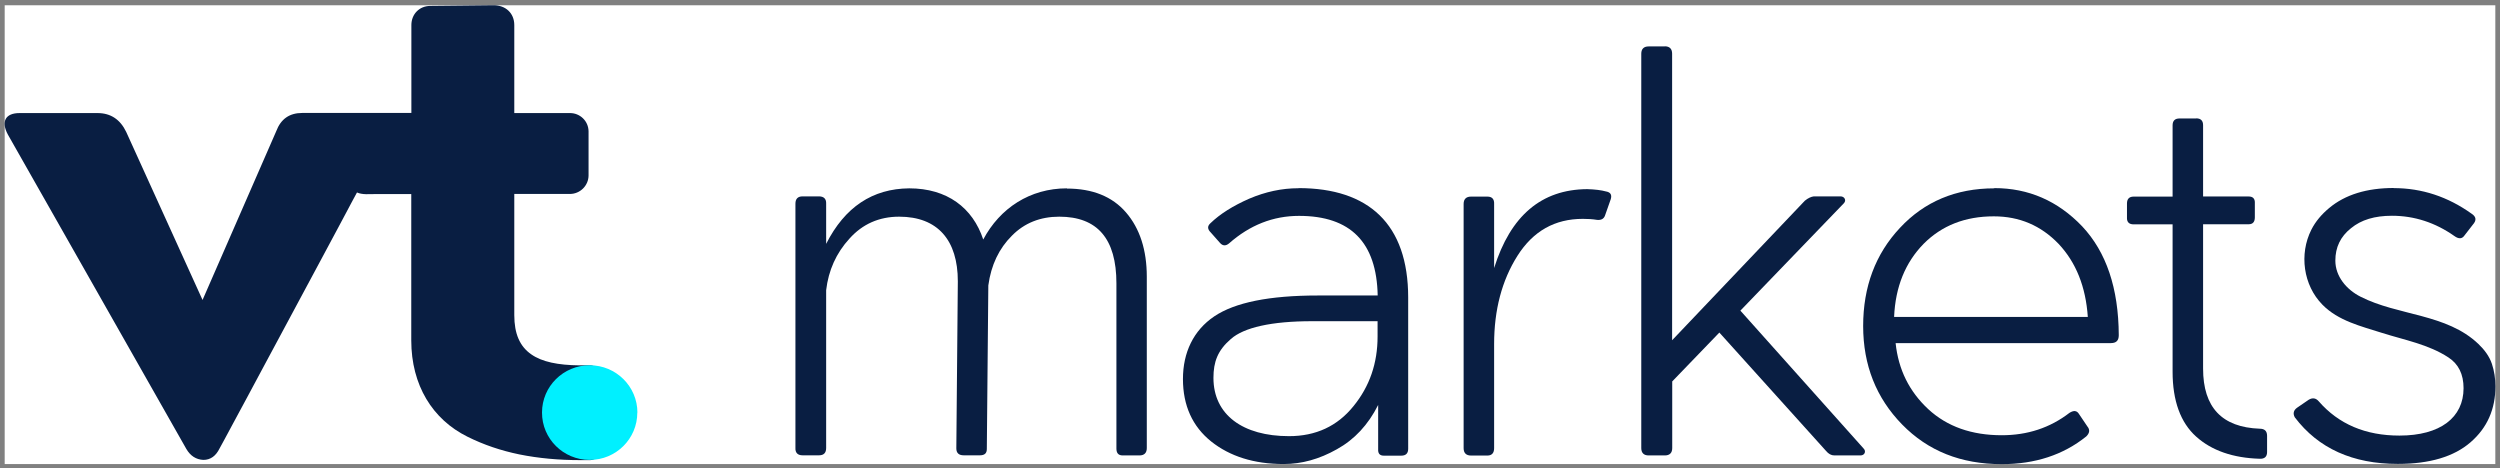
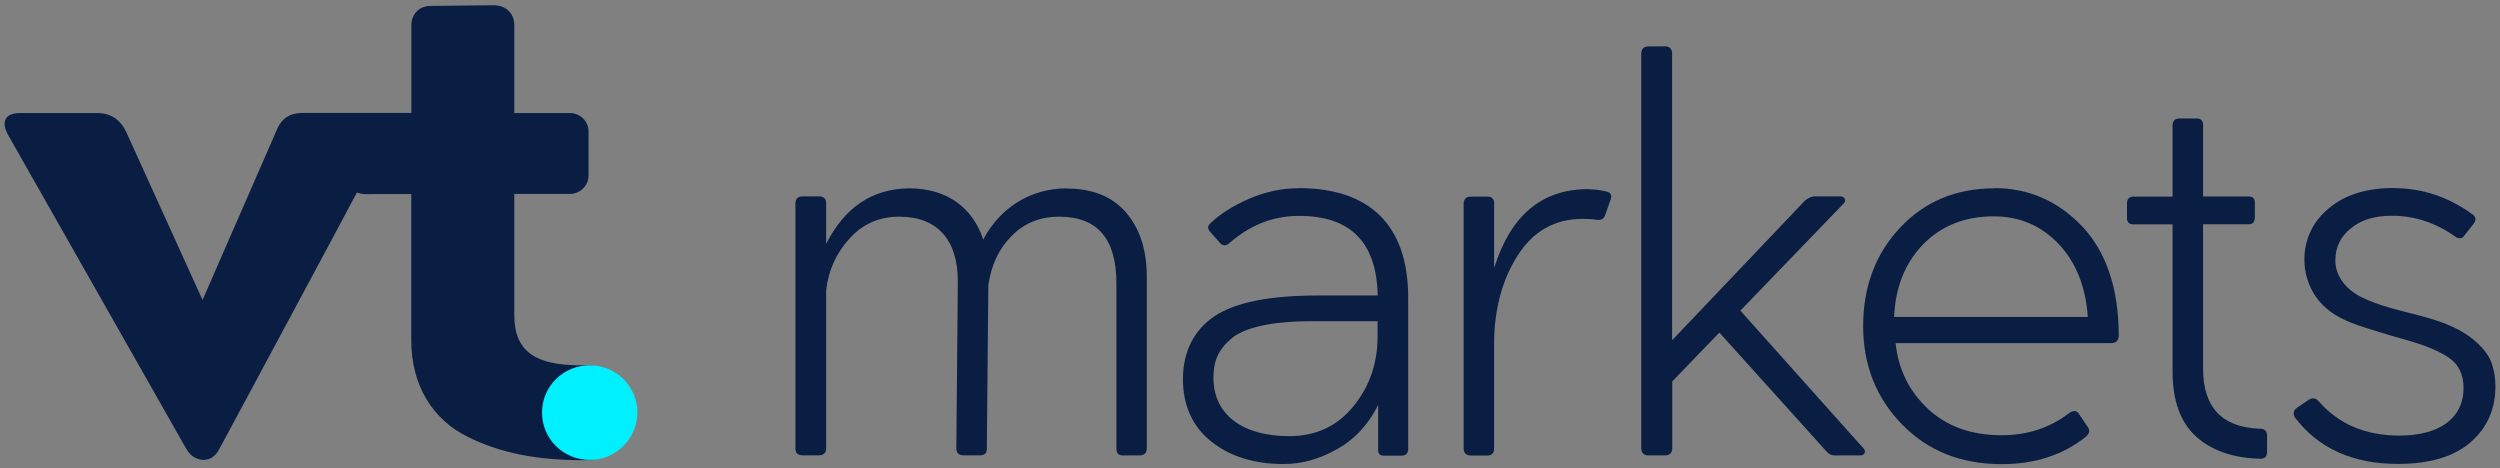
<svg xmlns="http://www.w3.org/2000/svg" width="267" height="50" viewBox="0 0 267 50" fill="none">
  <rect x="0" y="0" width="267" height="50" fill="#808080" stroke="none" />
  <g clip-path="url(#clip0_187_1228)">
-     <rect width="266" height="49" transform="translate(0.5 0.559)" fill="white" />
    <path fill-rule="evenodd" clip-rule="evenodd" d="M255.632 20.09C258.667 20.09 261.43 21.009 263.984 22.835C264.477 23.165 264.502 23.545 264.095 23.999L263.194 25.163C262.947 25.518 262.59 25.543 262.133 25.212C260.085 23.766 257.84 23.043 255.459 23.043C253.621 23.043 252.178 23.472 251.08 24.378C249.958 25.273 249.415 26.413 249.415 27.834C249.415 29.537 250.624 30.934 252.092 31.681C256.126 33.74 261.294 33.483 264.699 36.742C265.316 37.33 265.859 38.041 266.13 38.849C266.389 39.621 266.512 40.442 266.512 41.251C266.512 43.702 265.637 45.687 263.86 47.23C262.084 48.774 259.481 49.546 256.089 49.546C251.277 49.546 247.601 47.892 245.085 44.572C244.863 44.167 244.949 43.812 245.332 43.542L246.565 42.697C246.972 42.452 247.33 42.501 247.638 42.856C249.772 45.307 252.647 46.52 256.261 46.52C260.616 46.52 263.108 44.596 263.108 41.459C263.108 39.964 262.565 38.874 261.492 38.175C259.37 36.779 256.792 36.313 254.398 35.553C252.166 34.843 249.723 34.267 248.033 32.539C245.985 30.456 245.541 27.135 246.849 24.538C247.305 23.631 247.971 22.871 248.749 22.222C250.476 20.776 252.795 20.078 255.669 20.078L255.632 20.09Z" fill="#091E42" />
    <path fill-rule="evenodd" clip-rule="evenodd" d="M234.55 12.64C235.043 12.64 235.29 12.885 235.29 13.375V20.985H240.163C240.57 20.985 240.792 21.18 240.817 21.56V23.215C240.817 23.705 240.594 23.95 240.163 23.95H235.29V39.364C235.29 43.518 237.313 45.638 241.335 45.785C241.853 45.785 242.124 46.03 242.124 46.544V48.284C242.124 48.774 241.853 49.02 241.335 48.995C238.485 48.909 236.215 48.125 234.55 46.63C232.884 45.135 232.033 42.819 232.033 39.695V23.962H227.876C227.383 23.962 227.136 23.717 227.161 23.227V21.732C227.161 21.242 227.407 20.997 227.876 20.997H232.033V13.388C232.033 12.898 232.28 12.652 232.773 12.652H234.55V12.64Z" fill="#091E42" />
    <path fill-rule="evenodd" clip-rule="evenodd" d="M113.941 20.139C116.68 20.139 118.789 20.985 120.257 22.688C121.738 24.403 122.478 26.707 122.478 29.562V47.856C122.478 48.37 122.206 48.64 121.688 48.64H119.912C119.443 48.64 119.233 48.395 119.233 47.905V30.26C119.233 25.506 117.21 23.141 113.127 23.141C111.104 23.141 109.402 23.815 108.069 25.175C106.7 26.535 105.849 28.3 105.553 30.481L105.393 47.954C105.393 48.419 105.146 48.628 104.652 48.628H102.925C102.407 48.628 102.136 48.383 102.136 47.892L102.296 30.04C102.296 25.665 100.162 23.141 96.029 23.141C93.895 23.141 92.119 23.925 90.725 25.482C89.306 27.026 88.48 28.876 88.233 30.995V47.843C88.233 48.358 87.987 48.628 87.468 48.628H85.717C85.199 48.628 84.927 48.358 84.952 47.843V21.757C84.952 21.242 85.199 20.973 85.717 20.973H87.468C87.987 20.973 88.258 21.242 88.233 21.757V26.045C90.232 22.1 93.192 20.151 97.103 20.115C101.149 20.115 103.888 22.186 105.01 25.58C106.786 22.235 109.994 20.115 113.954 20.115L113.941 20.139Z" fill="#091E42" />
    <path fill-rule="evenodd" clip-rule="evenodd" d="M169.515 20.2C170.366 20.225 171.02 20.311 171.513 20.445C172.007 20.531 172.167 20.801 172.031 21.266L171.402 23.055C171.266 23.386 170.995 23.521 170.576 23.484C170.058 23.398 169.539 23.374 169.046 23.374C166.061 23.374 163.742 24.673 162.064 27.319C160.399 29.954 159.572 33.103 159.572 36.754V47.868C159.572 48.382 159.325 48.652 158.857 48.652H157.105C156.587 48.652 156.315 48.382 156.315 47.868V21.781C156.315 21.266 156.587 20.997 157.105 20.997H158.857C159.35 20.997 159.597 21.266 159.572 21.781V28.63C161.324 23.031 164.63 20.237 169.502 20.2H169.515Z" fill="#091E42" />
    <path fill-rule="evenodd" clip-rule="evenodd" d="M177.792 4.945C178.31 4.945 178.582 5.215 178.582 5.73V36.338L192.756 21.438C193.113 21.144 193.434 21.009 193.718 20.972H196.567C196.999 20.972 197.221 21.401 196.925 21.707L185.872 33.176L199.035 47.904C199.331 48.199 199.146 48.64 198.702 48.64H195.914C195.581 48.64 195.285 48.48 195.013 48.15L183.627 35.517L178.594 40.736V47.855C178.594 48.37 178.323 48.64 177.804 48.64H176.077C175.559 48.64 175.288 48.37 175.288 47.855V5.742C175.288 5.227 175.559 4.958 176.077 4.958H177.804L177.792 4.945Z" fill="#091E42" />
    <path fill-rule="evenodd" clip-rule="evenodd" d="M138.687 20.09C146.163 20.09 150.394 23.925 150.394 31.78V47.929C150.394 48.419 150.147 48.664 149.654 48.664H147.791C147.421 48.664 147.211 48.493 147.187 48.125V43.249C146.126 45.368 144.646 46.949 142.783 47.978C140.895 49.044 139.008 49.559 137.096 49.559C133.926 49.559 131.347 48.738 129.349 47.145C127.351 45.54 126.339 43.31 126.339 40.479C126.339 37.649 127.462 35.284 129.682 33.789C131.902 32.294 135.591 31.559 140.735 31.559H147.137C147.026 25.874 144.238 23.056 138.737 23.056C135.973 23.056 133.481 24.036 131.261 25.996C130.903 26.29 130.583 26.266 130.299 25.947L129.312 24.832C128.954 24.477 128.93 24.158 129.263 23.852C130.299 22.847 131.693 21.977 133.42 21.218C135.147 20.482 136.899 20.103 138.675 20.103L138.687 20.09ZM147.137 34.304H140.131C135.776 34.304 132.852 34.978 131.458 36.203C130.04 37.428 129.596 38.654 129.596 40.357C129.596 44.302 132.741 46.581 137.663 46.581C140.538 46.581 142.832 45.515 144.559 43.371C146.286 41.251 147.125 38.776 147.125 35.946V34.292L147.137 34.304Z" fill="#091E42" />
    <path fill-rule="evenodd" clip-rule="evenodd" d="M212.987 20.09C216.65 20.09 219.771 21.45 222.374 24.171C224.953 26.915 226.26 30.775 226.285 35.799C226.285 36.375 226.013 36.644 225.434 36.644H202.452C202.748 39.475 203.907 41.803 205.93 43.69C207.954 45.565 210.581 46.483 213.788 46.483C216.527 46.483 218.933 45.699 221.017 44.094C221.486 43.8 221.807 43.849 222.029 44.204L222.929 45.54C223.225 45.895 223.176 46.251 222.818 46.606C220.351 48.591 217.341 49.571 213.788 49.571C209.434 49.571 205.906 48.162 203.143 45.332C200.379 42.501 198.985 38.997 198.985 34.819C198.985 30.64 200.293 27.124 202.921 24.33C205.523 21.536 208.891 20.115 212.987 20.115V20.09ZM212.937 23.105C209.878 23.105 207.386 24.085 205.437 26.045C203.5 28.03 202.427 30.616 202.291 33.85H222.979C222.757 30.616 221.721 28.03 219.858 26.045C217.97 24.085 215.676 23.105 212.937 23.105Z" fill="#091E42" />
    <path fill-rule="evenodd" clip-rule="evenodd" d="M43.935 12.076V2.678C43.935 1.514 44.786 0.632 45.958 0.632L52.718 0.559C54.001 0.559 54.926 1.404 54.926 2.678V12.076H60.835C61.933 12.052 62.846 12.922 62.858 14.025V18.73C62.858 19.82 61.958 20.715 60.86 20.715C60.86 20.715 60.847 20.715 60.835 20.715H54.926V33.654C54.926 35.651 55.518 36.999 56.74 37.845C57.887 38.653 59.602 38.996 61.884 39.021C61.97 39.021 62.932 39.021 63.031 39.021C63.907 39.021 65.202 40.332 65.202 41.325V46.985C65.202 47.88 63.746 49.142 63.031 49.142C62.982 49.142 62.056 49.142 62.007 49.142C59.688 49.142 57.517 48.946 55.457 48.529C53.508 48.125 51.67 47.512 49.906 46.63C46.205 44.792 43.923 41.153 43.923 36.35V20.727H40.037C39.42 20.727 38.705 20.813 38.125 20.556C37.94 20.911 37.755 21.254 37.557 21.609L36.965 22.724L36.2 24.158L35.288 25.861L34.264 27.773L33.153 29.843C32.759 30.566 32.376 31.302 31.981 32.025L30.785 34.255L29.588 36.485L28.416 38.666L27.306 40.736L26.282 42.648L25.369 44.339L24.605 45.76L24.012 46.863L23.618 47.586L23.457 47.88C23.062 48.689 22.495 49.117 21.718 49.117C20.941 49.081 20.336 48.689 19.904 47.953L0.846 14.38C0.093 12.995 0.562 12.076 2.091 12.076H10.418C11.812 12.076 12.836 12.75 13.477 14.086L21.632 32.037L29.502 14.012C29.995 12.701 30.921 12.064 32.278 12.064H43.935V12.076Z" fill="#091E42" />
    <path fill-rule="evenodd" clip-rule="evenodd" d="M68.064 44.069C68.064 46.863 65.782 49.13 62.969 49.118C60.157 49.118 57.875 46.851 57.887 44.057C57.887 41.263 60.169 39.009 62.982 39.009C65.794 39.009 68.076 41.276 68.076 44.069" fill="#00F0FF" />
  </g>
  <defs>
    <clipPath id="clip0_187_1228">
      <rect width="266" height="49" fill="white" transform="translate(0.5 0.559)" />
    </clipPath>
  </defs>
</svg>